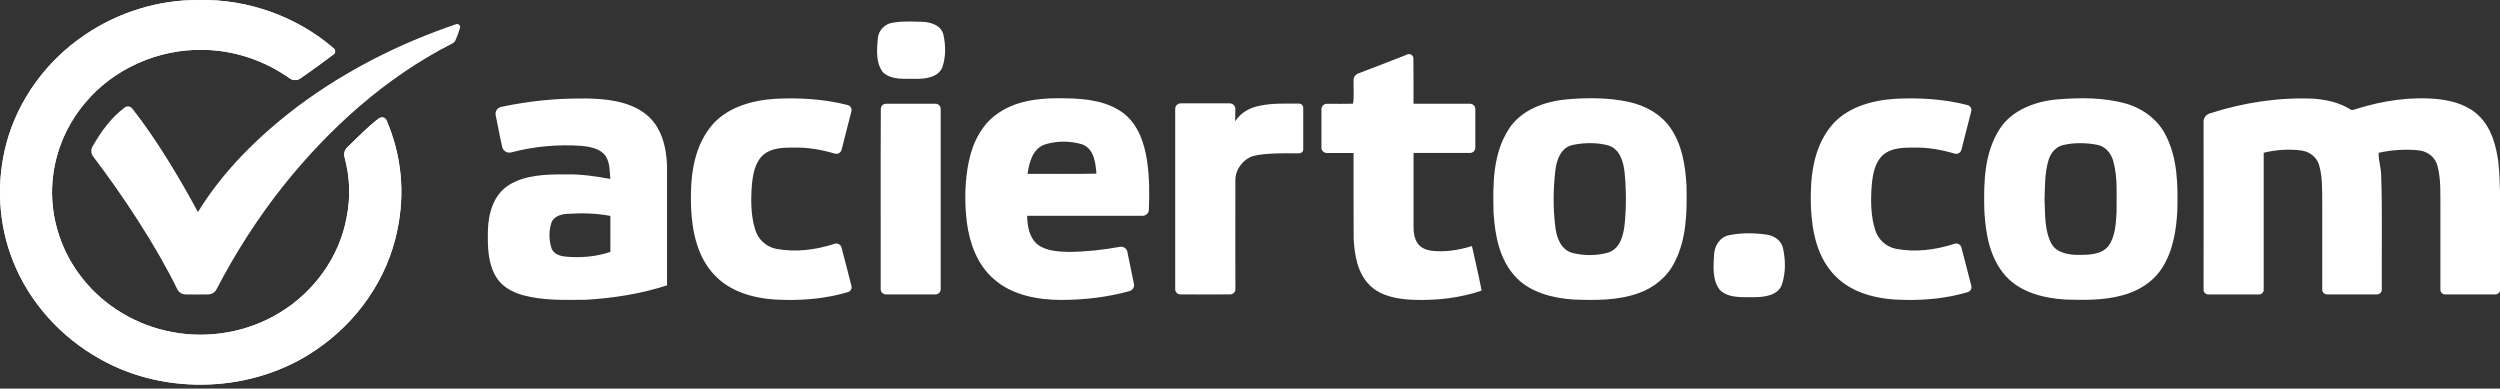
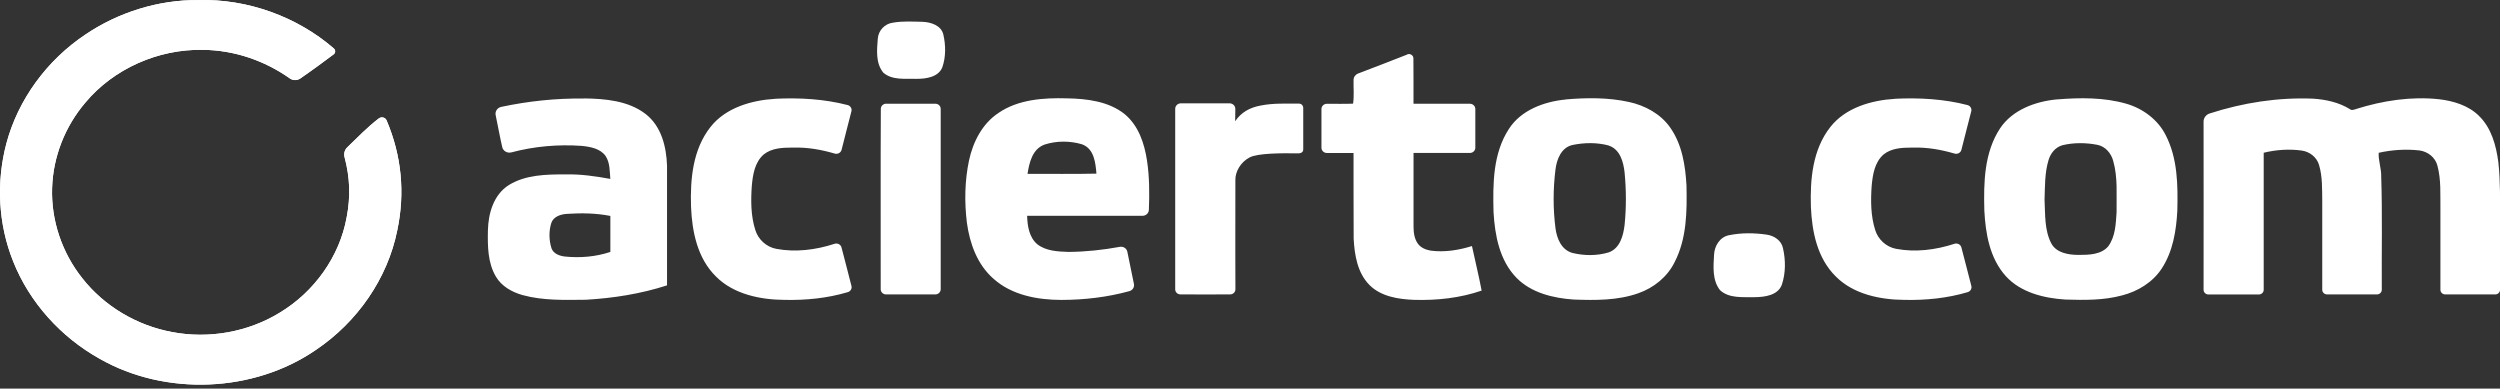
<svg xmlns="http://www.w3.org/2000/svg" width="193" height="30" viewBox="0 0 193 30" fill="none">
  <rect x="0" y="0" width="193" height="30" fill="#333333" stroke="none" />
  <g clip-path="url(#clip0_502_2728)">
    <path fill-rule="evenodd" clip-rule="evenodd" d="M29.253 9.137C28.375 9.808 27.607 10.608 26.812 11.372C26.606 11.571 26.529 11.857 26.6 12.13C27.018 13.7 27.073 15.177 26.764 16.777C26.217 19.795 24.274 22.541 21.562 24.16C19.134 25.64 16.104 26.18 13.286 25.634C10.552 25.133 8.033 23.62 6.36 21.488C4.781 19.506 3.938 16.998 4.025 14.503C4.099 12.114 5.019 9.753 6.605 7.904C8.766 5.318 12.208 3.777 15.663 3.848C18.072 3.867 20.436 4.679 22.37 6.051C22.611 6.221 22.936 6.227 23.18 6.06C23.968 5.521 25.2 4.622 25.76 4.194C25.911 4.079 25.915 3.864 25.773 3.742C22.939 1.288 19.114 -0.102 15.296 0.007C12.202 -0.016 9.117 0.961 6.592 2.669C3.61 4.66 1.397 7.695 0.493 11.076C-0.298 14.066 -0.141 17.297 1.018 20.181C2.269 23.328 4.684 26.025 7.721 27.711C12.794 30.592 19.587 30.312 24.38 27.018C27.597 24.856 29.922 21.494 30.669 17.788C31.283 14.895 31.006 12.017 29.845 9.291C29.749 9.066 29.453 8.989 29.257 9.14L29.253 9.137Z" fill="white" />
    <path fill-rule="evenodd" clip-rule="evenodd" d="M29.251 9.136C28.373 9.807 27.605 10.607 26.81 11.371C26.604 11.57 26.527 11.856 26.598 12.129C27.016 13.699 27.07 15.177 26.762 16.776C26.215 19.794 24.272 22.54 21.56 24.159C19.132 25.639 16.102 26.179 13.284 25.633C10.55 25.132 8.031 23.619 6.358 21.487C4.779 19.505 3.936 16.997 4.023 14.502C4.097 12.113 5.017 9.752 6.603 7.903C8.764 5.318 12.206 3.776 15.661 3.847C18.07 3.866 20.435 4.679 22.368 6.05C22.609 6.22 22.934 6.226 23.178 6.059C23.966 5.52 25.198 4.621 25.758 4.194C25.909 4.078 25.913 3.863 25.771 3.741C22.937 1.287 19.113 -0.103 15.294 0.006C12.2 -0.016 9.115 0.96 6.59 2.668C3.608 4.659 1.395 7.694 0.491 11.076C-0.3 14.065 -0.142 17.296 1.016 20.18C2.267 23.327 4.683 26.024 7.719 27.71C12.792 30.591 19.585 30.312 24.378 27.017C27.595 24.855 29.921 21.493 30.667 17.787C31.281 14.894 31.005 12.017 29.843 9.29C29.747 9.065 29.451 8.988 29.255 9.139L29.251 9.136Z" fill="white" />
-     <path fill-rule="evenodd" clip-rule="evenodd" d="M35.213 1.869C30.851 3.343 26.708 5.44 23.05 8.163C20.011 10.453 17.251 13.16 15.279 16.368C13.963 13.915 12.017 10.639 10.2 8.369C10.062 8.199 9.804 8.163 9.627 8.298C8.566 9.104 7.848 10.084 7.141 11.314C6.999 11.558 7.022 11.856 7.192 12.081C9.479 15.087 12.043 18.963 13.684 22.325C13.803 22.57 14.053 22.724 14.333 22.73C14.912 22.736 15.491 22.74 16.07 22.73C16.344 22.727 16.591 22.573 16.714 22.338C18.171 19.528 19.895 16.84 21.876 14.342C25.418 9.92 29.757 5.98 34.92 3.356C35.036 3.298 35.126 3.202 35.174 3.086C35.332 2.717 35.425 2.457 35.515 2.145C35.566 1.969 35.386 1.805 35.206 1.866L35.213 1.869Z" fill="white" />
    <path fill-rule="evenodd" clip-rule="evenodd" d="M77.097 8.709C78.612 7.678 80.555 7.54 82.356 7.592C83.906 7.617 85.576 7.82 86.811 8.799C87.898 9.692 88.349 11.076 88.548 12.393C88.741 13.655 88.741 14.933 88.693 16.201C88.683 16.458 88.464 16.661 88.197 16.661C85.228 16.661 82.259 16.661 79.294 16.661C79.319 17.431 79.438 18.298 80.069 18.848C80.741 19.381 81.664 19.422 82.497 19.448C83.826 19.438 85.151 19.294 86.454 19.056C86.721 19.008 86.978 19.175 87.03 19.432C87.197 20.264 87.374 21.096 87.541 21.927C87.589 22.171 87.435 22.409 87.187 22.476C85.489 22.945 83.71 23.151 81.944 23.154C80.094 23.154 78.11 22.781 76.717 21.535C75.44 20.434 74.864 18.79 74.645 17.2C74.449 15.604 74.475 13.973 74.806 12.396C75.112 10.973 75.82 9.547 77.1 8.709H77.097ZM108.636 4.197C108.861 4.111 109.112 4.265 109.115 4.499C109.135 5.668 109.112 6.837 109.122 8.009C110.572 8.009 112.023 8.009 113.474 8.009C113.705 8.009 113.895 8.189 113.895 8.414C113.895 9.413 113.895 10.408 113.895 11.407C113.895 11.628 113.705 11.811 113.474 11.808C112.023 11.808 110.572 11.808 109.125 11.808C109.122 13.7 109.125 15.594 109.125 17.486C109.128 17.951 109.183 18.449 109.479 18.838C109.71 19.14 110.093 19.291 110.47 19.352C111.534 19.487 112.618 19.313 113.635 18.995C113.882 20.142 114.165 21.282 114.381 22.435C112.715 23.009 110.926 23.202 109.164 23.148C107.951 23.103 106.622 22.891 105.741 22.02C104.789 21.073 104.573 19.692 104.503 18.433C104.483 16.227 104.503 14.018 104.493 11.811C103.808 11.811 103.119 11.811 102.437 11.811C102.206 11.811 102.016 11.632 102.016 11.407V8.417C102.016 8.195 102.203 8.012 102.437 8.012C103.11 8.012 103.782 8.028 104.458 8.003C104.548 7.396 104.48 6.77 104.496 6.153C104.503 5.941 104.644 5.752 104.85 5.674C106.121 5.196 107.388 4.698 108.652 4.204L108.636 4.197ZM120.879 7.675C122.497 7.537 124.156 7.521 125.749 7.871C127 8.141 128.2 8.796 128.93 9.833C129.86 11.15 130.11 12.772 130.197 14.326C130.239 16.323 130.223 18.424 129.274 20.251C128.724 21.365 127.679 22.223 126.472 22.64C124.887 23.202 123.162 23.186 121.496 23.125C119.901 23.019 118.215 22.605 117.08 21.455C115.758 20.103 115.407 18.173 115.301 16.384C115.246 14.21 115.243 11.863 116.488 9.952C117.414 8.51 119.187 7.842 120.879 7.682V7.675ZM158.806 7.675C160.588 7.531 162.428 7.511 164.156 8.009C165.452 8.385 166.604 9.255 167.192 10.434C168.119 12.229 168.135 14.291 168.09 16.25C168.009 17.801 167.755 19.416 166.871 20.752C166.185 21.792 165.043 22.496 163.818 22.807C162.399 23.192 160.907 23.17 159.45 23.125C157.783 23.022 156.001 22.579 154.86 21.33C153.595 19.936 153.283 18.016 153.19 16.237C153.135 14.091 153.174 11.776 154.409 9.904C155.358 8.484 157.118 7.829 158.803 7.672L158.806 7.675ZM59.862 7.624C61.727 7.537 63.625 7.64 65.433 8.109C65.648 8.163 65.784 8.375 65.732 8.584C65.488 9.579 65.211 10.569 64.97 11.564C64.915 11.789 64.674 11.924 64.442 11.856C63.426 11.558 62.367 11.368 61.3 11.394H61.113C60.36 11.394 59.553 11.445 58.955 11.927C58.266 12.531 58.121 13.475 58.041 14.323C57.961 15.469 57.957 16.651 58.311 17.759C58.53 18.475 59.154 19.066 59.926 19.21C61.425 19.493 62.985 19.291 64.426 18.822C64.661 18.745 64.909 18.876 64.966 19.108C65.214 20.103 65.494 21.086 65.735 22.085C65.784 22.287 65.658 22.492 65.452 22.553C63.883 23.022 62.223 23.186 60.582 23.151C58.688 23.141 56.632 22.714 55.275 21.349C53.834 19.936 53.428 17.878 53.348 15.973C53.28 13.854 53.47 11.545 54.857 9.795C56.024 8.314 58.009 7.739 59.865 7.627L59.862 7.624ZM146.313 7.624C148.178 7.537 150.076 7.64 151.884 8.109C152.1 8.163 152.235 8.375 152.183 8.584C151.939 9.579 151.662 10.569 151.421 11.564C151.366 11.789 151.125 11.924 150.893 11.856C149.874 11.558 148.819 11.368 147.751 11.394H147.564C146.811 11.394 146.004 11.445 145.409 11.927C144.721 12.531 144.576 13.475 144.495 14.323C144.415 15.469 144.412 16.651 144.766 17.759C144.984 18.475 145.608 19.066 146.38 19.21C147.879 19.493 149.439 19.291 150.88 18.822C151.115 18.745 151.363 18.876 151.421 19.108C151.669 20.103 151.948 21.086 152.19 22.085C152.238 22.287 152.112 22.492 151.907 22.553C150.337 23.022 148.677 23.186 147.037 23.151C145.142 23.141 143.087 22.714 141.729 21.349C140.288 19.936 139.883 17.878 139.802 15.973C139.735 13.854 139.925 11.545 141.311 9.795C142.479 8.314 144.463 7.739 146.319 7.627L146.313 7.624ZM45.065 7.598C46.706 7.617 48.494 7.771 49.822 8.786C51.067 9.737 51.444 11.339 51.495 12.791C51.495 15.871 51.498 18.95 51.495 22.03C49.472 22.685 47.352 23.019 45.226 23.141C43.592 23.157 41.919 23.215 40.333 22.778C39.513 22.547 38.718 22.094 38.288 21.362C37.644 20.28 37.644 18.989 37.667 17.778C37.699 16.481 38.098 15.026 39.297 14.278C40.575 13.494 42.16 13.459 43.627 13.465C44.801 13.43 45.966 13.603 47.117 13.812C47.066 13.218 47.095 12.569 46.754 12.046C46.352 11.471 45.577 11.33 44.907 11.262C43.087 11.134 41.244 11.294 39.481 11.763C39.166 11.847 38.844 11.664 38.773 11.359C38.583 10.54 38.439 9.711 38.265 8.889C38.204 8.597 38.397 8.314 38.699 8.25C40.787 7.807 42.929 7.579 45.068 7.608L45.065 7.598ZM133.507 18.154C134.453 17.961 135.444 17.977 136.396 18.115C136.981 18.199 137.535 18.581 137.647 19.165C137.856 20.081 137.859 21.076 137.56 21.975C137.261 22.801 136.241 22.936 135.453 22.942C134.556 22.926 133.485 23.054 132.784 22.399C132.179 21.628 132.272 20.588 132.324 19.683C132.349 19.002 132.758 18.289 133.507 18.151V18.154ZM93.045 7.977H94.927C95.171 7.977 95.367 8.17 95.367 8.404C95.367 8.619 95.361 9.146 95.354 9.361C95.824 8.664 96.487 8.301 97.329 8.147C98.262 7.958 99.266 8 100.292 8C100.475 8 100.614 8.16 100.61 8.337C100.61 8.799 100.61 9.22 100.61 9.634V10.883V11.551C100.61 11.734 100.44 11.844 100.247 11.84C98.944 11.818 97.104 11.821 96.471 12.152C95.773 12.515 95.351 13.263 95.371 13.912C95.371 15.456 95.371 16.789 95.367 18.125V19.74C95.367 20.562 95.367 21.413 95.374 22.338C95.374 22.55 95.197 22.724 94.975 22.727C93.691 22.74 92.411 22.73 91.128 22.727C90.906 22.727 90.726 22.553 90.726 22.341C90.732 17.695 90.729 13.048 90.726 8.401C90.726 8.166 90.922 7.977 91.166 7.977C92.418 7.977 93.672 7.977 94.927 7.977H93.045ZM181.892 8.414C183.951 7.768 186.142 7.428 188.306 7.662C189.423 7.794 190.568 8.147 191.369 8.937C192.34 9.881 192.7 11.23 192.871 12.508C193.035 13.979 193 15.46 193.003 16.937V22.37C193.003 22.57 192.835 22.73 192.63 22.73H188.776C188.57 22.73 188.4 22.57 188.4 22.37C188.4 20.283 188.4 18.196 188.4 16.108C188.384 15.004 188.461 13.876 188.171 12.797C188.014 12.161 187.431 11.693 186.766 11.612C185.723 11.497 184.655 11.567 183.636 11.795C183.597 12.38 183.845 13.006 183.829 13.616C183.925 16.532 183.855 19.451 183.874 22.367C183.874 22.566 183.707 22.73 183.501 22.73H179.654C179.448 22.73 179.277 22.57 179.277 22.37V15.562C179.264 14.618 179.303 13.648 179.03 12.733C178.859 12.145 178.315 11.709 177.691 11.622C176.714 11.49 175.71 11.558 174.758 11.792C174.755 15.318 174.758 18.844 174.758 22.374C174.758 22.573 174.591 22.733 174.381 22.733C173.085 22.733 171.786 22.733 170.489 22.733C170.283 22.733 170.116 22.573 170.116 22.374C170.116 18.045 170.126 13.716 170.116 9.384C170.116 9.101 170.306 8.851 170.583 8.761C173.146 7.929 175.868 7.505 178.573 7.617C179.56 7.682 180.554 7.9 181.397 8.417C181.542 8.549 181.732 8.462 181.896 8.417L181.892 8.414ZM68.421 8.006C69.682 8.016 70.946 8.009 72.207 8.006C72.436 8.006 72.622 8.183 72.622 8.404C72.625 13.048 72.622 17.688 72.622 22.332C72.622 22.55 72.436 22.73 72.207 22.73H68.405C68.177 22.73 67.99 22.55 67.99 22.332C67.997 17.688 67.974 13.045 68 8.401C68 8.179 68.19 8.003 68.418 8.006H68.421ZM47.12 16.67C46.024 16.455 44.891 16.436 43.782 16.51C43.296 16.535 42.739 16.715 42.566 17.197C42.363 17.829 42.376 18.533 42.575 19.165C42.72 19.586 43.196 19.759 43.617 19.805C44.792 19.923 46.001 19.824 47.12 19.448C47.12 18.523 47.12 17.595 47.12 16.67ZM124.192 11.233C123.288 10.989 122.31 11.005 121.4 11.192C120.518 11.394 120.181 12.306 120.084 13.077C119.894 14.586 119.891 16.118 120.084 17.627C120.187 18.398 120.531 19.284 121.384 19.525C122.291 19.75 123.288 19.756 124.185 19.487C125.073 19.172 125.318 18.183 125.417 17.377C125.556 16.025 125.549 14.653 125.417 13.302C125.327 12.505 125.076 11.529 124.192 11.237V11.233ZM161.92 11.182C161.036 11.009 160.099 10.999 159.221 11.211C158.665 11.365 158.292 11.853 158.144 12.37C157.845 13.359 157.877 14.4 157.838 15.418C157.899 16.551 157.819 17.759 158.366 18.802C158.761 19.525 159.681 19.676 160.453 19.679C161.251 19.679 162.213 19.666 162.76 19.011C163.313 18.25 163.339 17.28 163.4 16.388C163.38 15.061 163.509 13.703 163.136 12.409C162.982 11.84 162.544 11.307 161.923 11.182H161.92ZM83.523 11.137C82.597 10.864 81.564 10.864 80.645 11.159C79.696 11.5 79.458 12.563 79.326 13.42C81.098 13.414 82.874 13.446 84.646 13.404C84.572 12.572 84.476 11.477 83.523 11.137ZM68.955 1.747C69.695 1.619 70.451 1.667 71.2 1.683C71.863 1.705 72.661 1.962 72.825 2.662C73.015 3.488 73.028 4.387 72.748 5.193C72.448 5.951 71.496 6.092 70.757 6.086C69.898 6.06 68.881 6.214 68.193 5.61C67.591 4.881 67.694 3.86 67.765 2.99C67.804 2.367 68.299 1.818 68.958 1.747H68.955Z" fill="white" />
  </g>
  <defs>
    <clipPath id="clip0_502_2728">
      <rect width="193" height="29.692" fill="white" />
    </clipPath>
  </defs>
</svg>